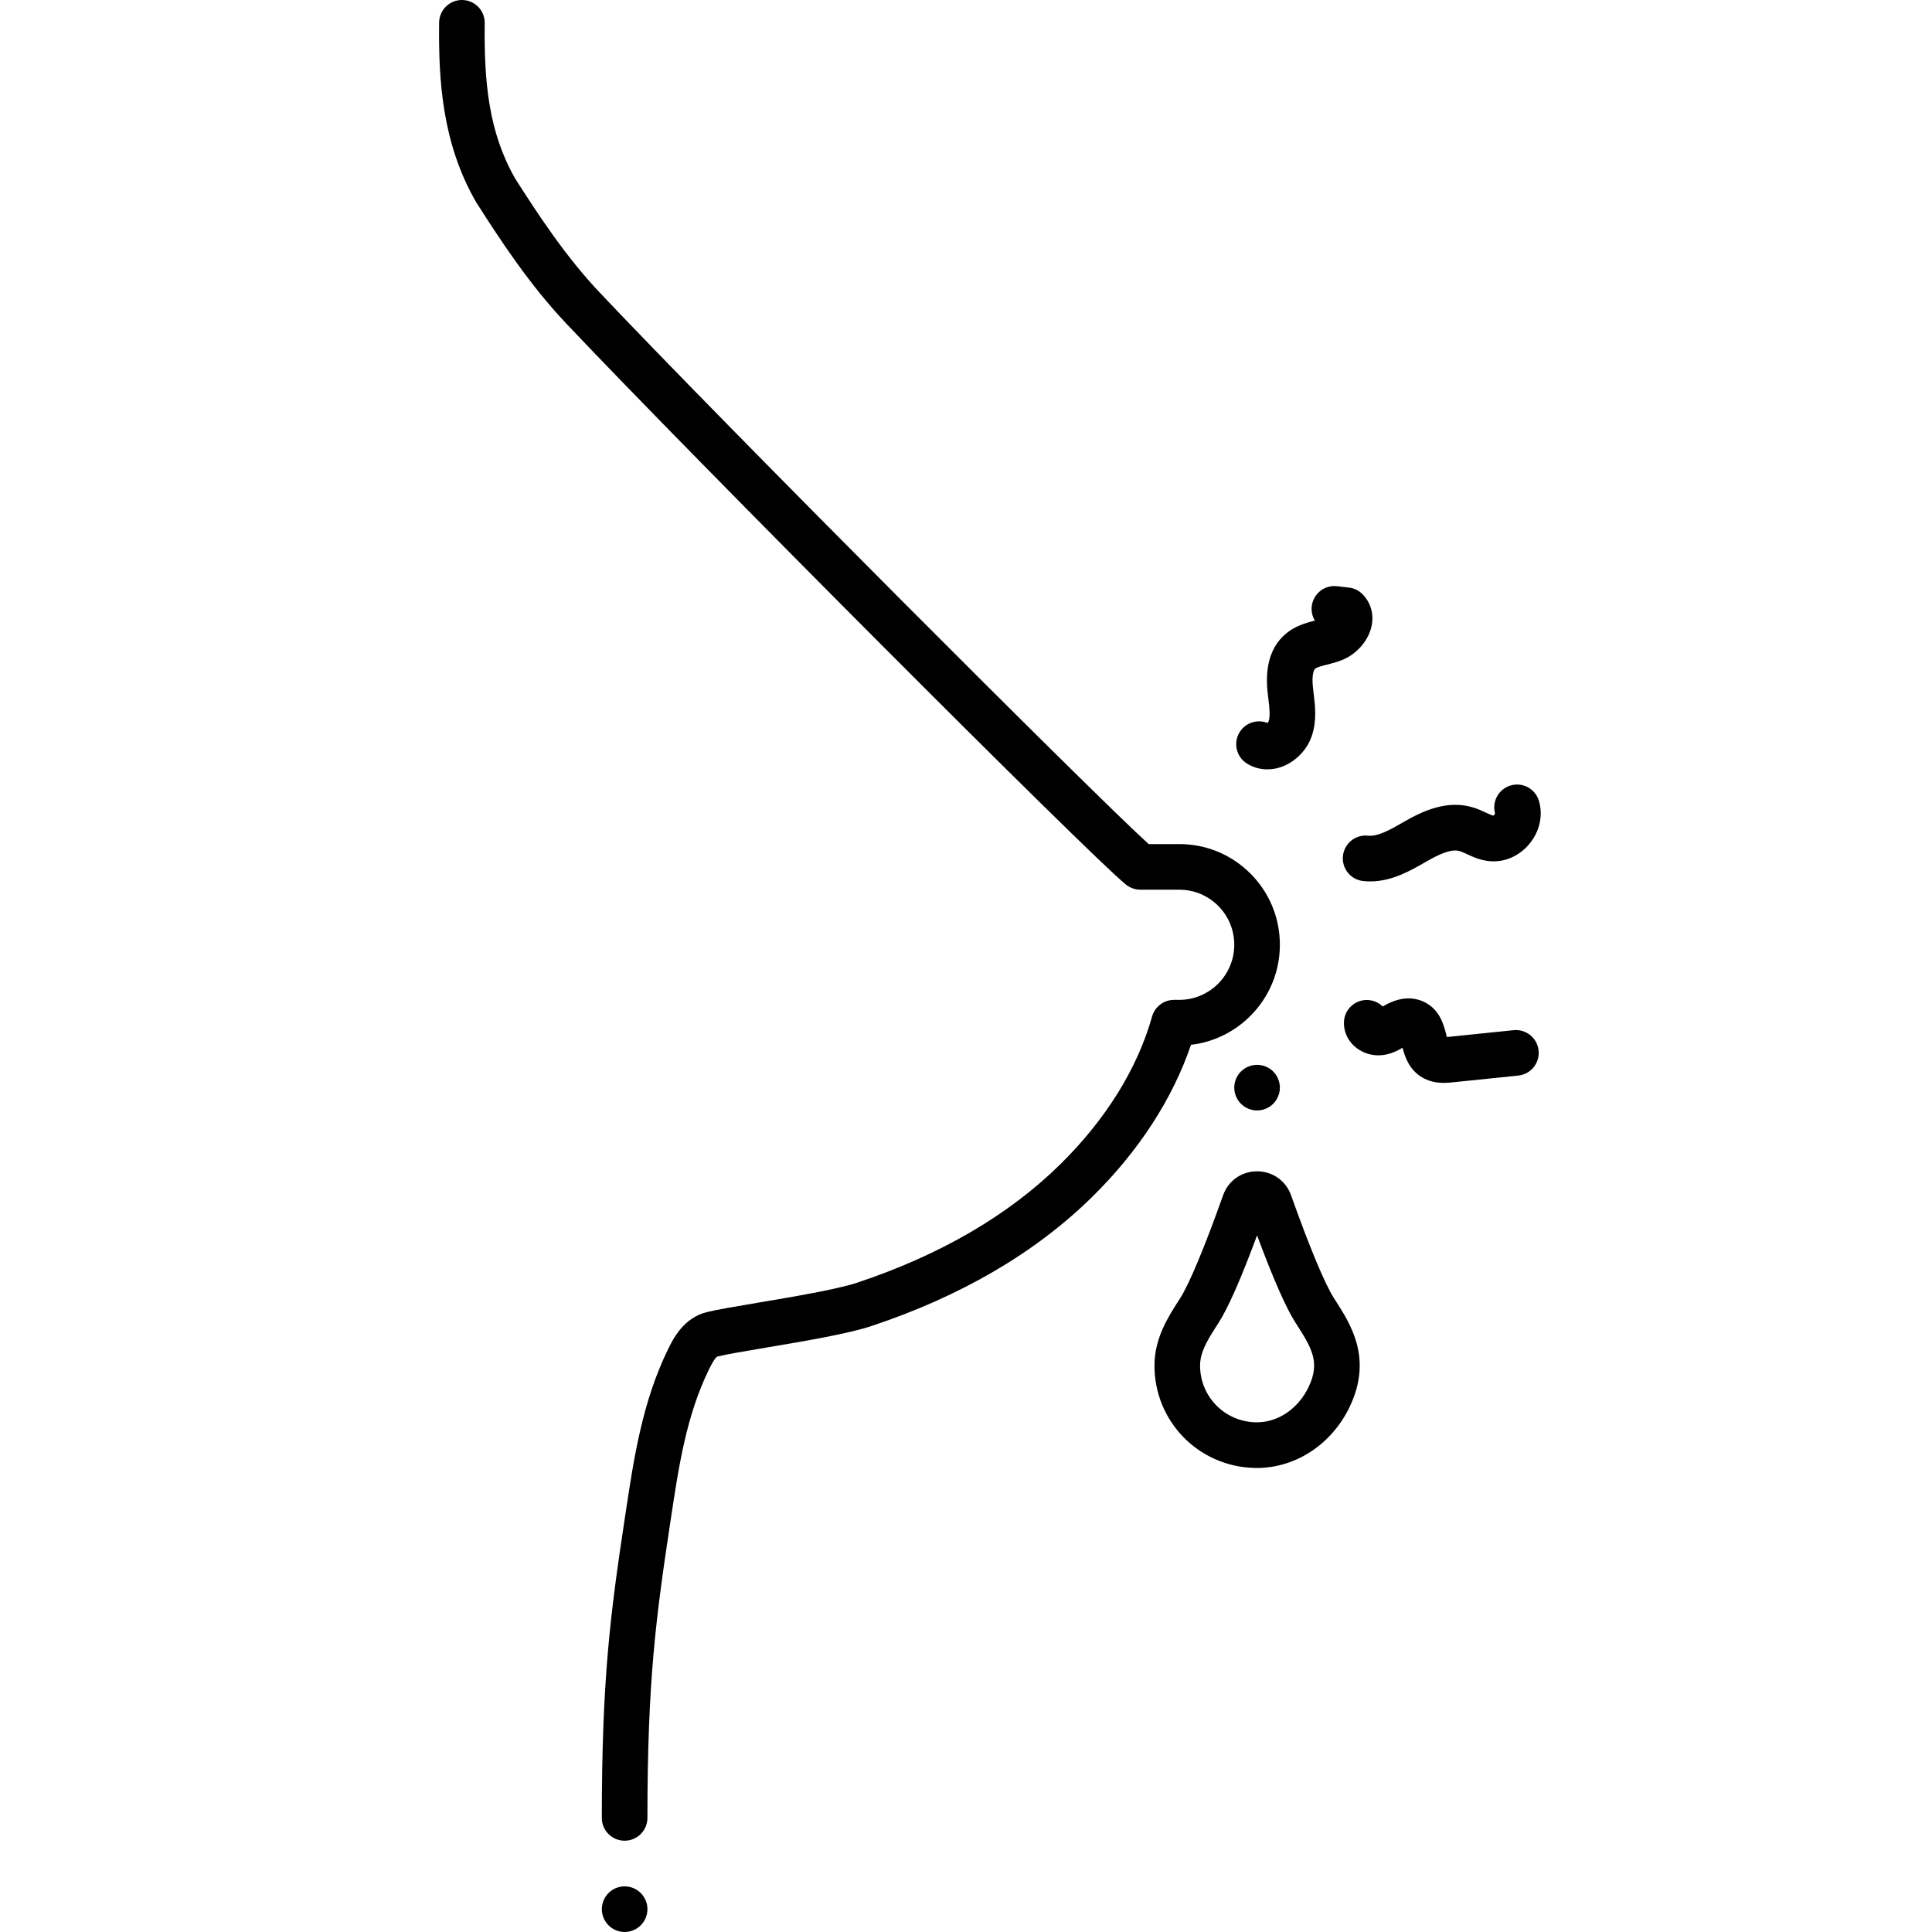
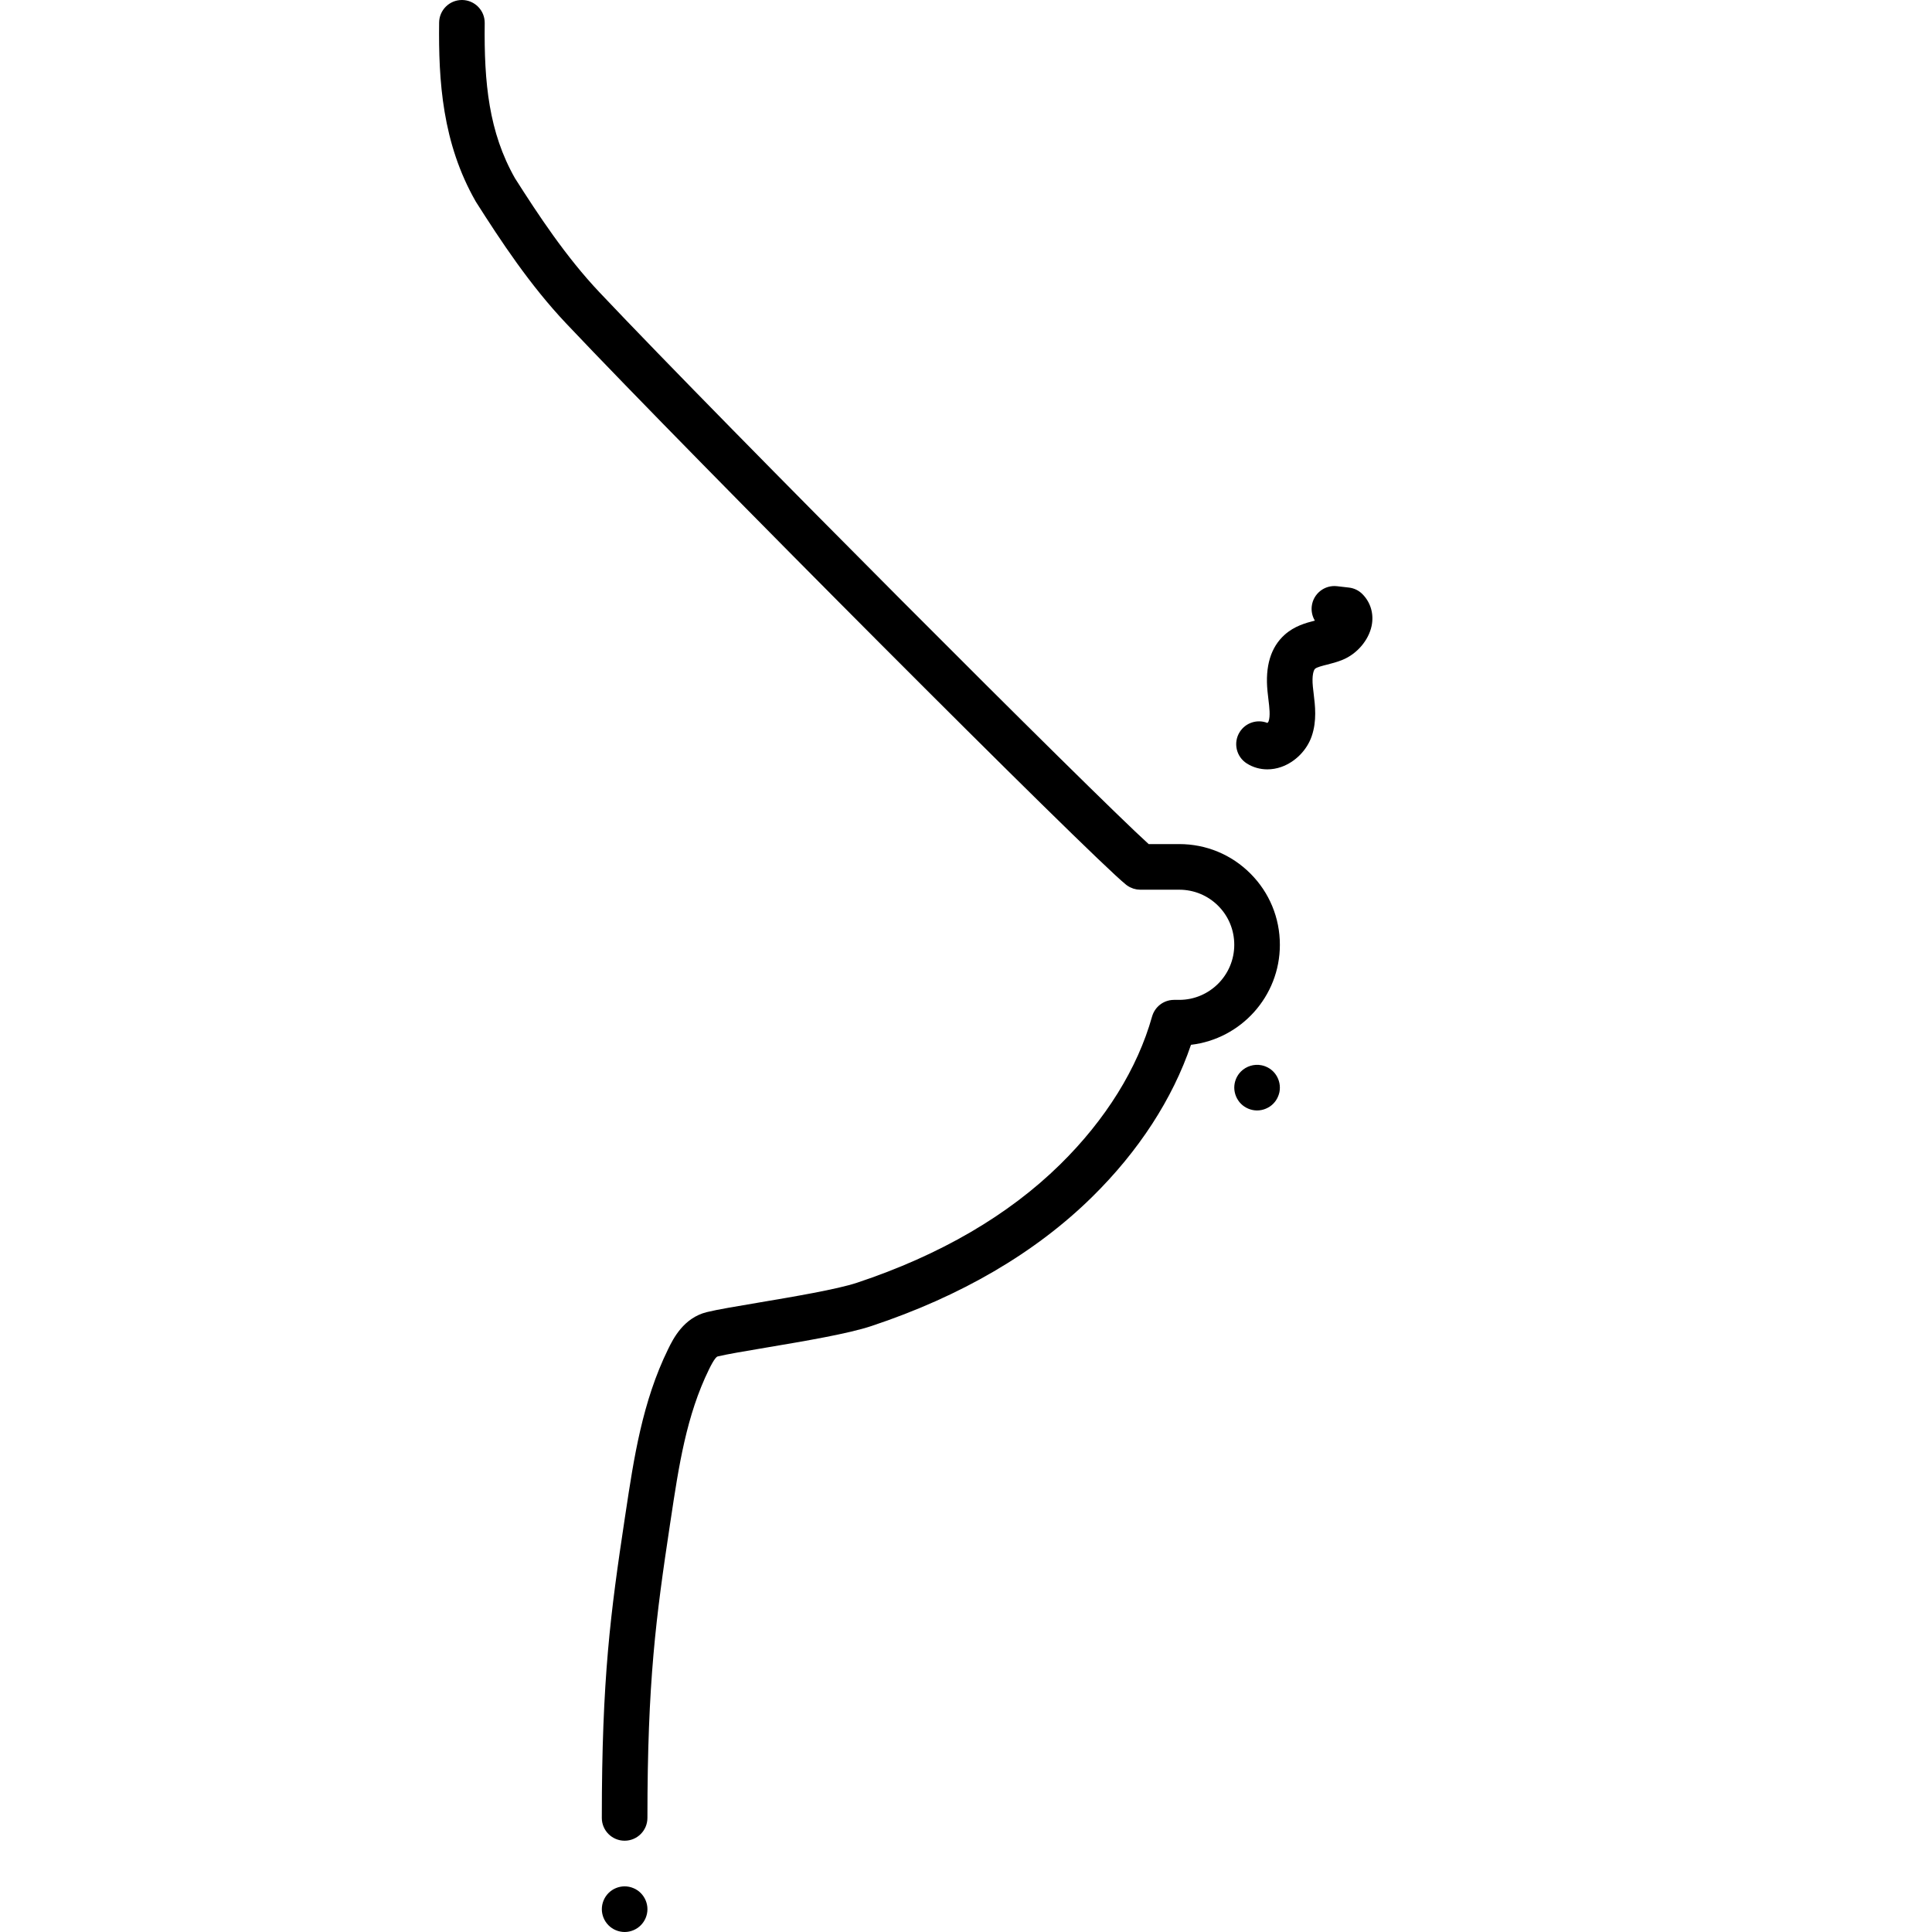
<svg xmlns="http://www.w3.org/2000/svg" width="500" zoomAndPan="magnify" viewBox="0 0 375 375" height="500" preserveAspectRatio="xMidYMid meet" version="1.0">
  <defs>
    <clipPath id="f3179f0073">
      <path d="M 84.875 0 L 299.375 0 L 299.375 375 L 84.875 375 Z M 84.875 0 " clip-rule="nonzero" />
    </clipPath>
    <clipPath id="ce2e3d81f3">
      <path d="M 1.062 0 L 165 0 L 165 358 L 1.062 358 Z M 1.062 0 " clip-rule="nonzero" />
    </clipPath>
    <clipPath id="04df9e0fff">
-       <path d="M 176 152 L 215.375 152 L 215.375 172 L 176 172 Z M 176 152 " clip-rule="nonzero" />
-     </clipPath>
+       </clipPath>
    <clipPath id="1198395f54">
      <rect x="0" width="216" y="0" height="375" />
    </clipPath>
  </defs>
  <g clip-path="url(#f3179f0073)">
    <g transform="matrix(1, 0, 0, 1, 84, 0)">
      <g clip-path="url(#1198395f54)">
        <path fill="#000000" d="M 34.785 366.887 C 35.023 366.723 35.281 366.59 35.547 366.48 C 35.82 366.371 36.09 366.281 36.379 366.227 C 36.945 366.109 37.535 366.109 38.105 366.227 C 38.395 366.281 38.664 366.371 38.93 366.48 C 39.203 366.59 39.461 366.723 39.695 366.887 C 39.941 367.047 40.168 367.23 40.367 367.438 C 41.195 368.266 41.668 369.402 41.668 370.57 C 41.668 371.734 41.195 372.879 40.367 373.699 C 39.551 374.523 38.406 375 37.242 375 C 36.953 375 36.66 374.969 36.379 374.91 C 36.09 374.855 35.82 374.77 35.543 374.656 C 35.277 374.547 35.023 374.414 34.785 374.25 C 34.543 374.09 34.312 373.906 34.113 373.699 C 33.289 372.879 32.816 371.734 32.816 370.57 C 32.816 369.402 33.289 368.266 34.113 367.438 C 34.312 367.234 34.543 367.051 34.785 366.887 Z M 34.785 366.887 " fill-opacity="1" fill-rule="nonzero" />
        <g clip-path="url(#ce2e3d81f3)">
          <path fill="#000000" d="M 1.234 4.375 C 1.262 1.949 3.238 0 5.656 0 C 5.676 0 5.695 0 5.711 0 C 8.156 0.031 10.113 2.035 10.082 4.48 C 9.941 16.098 10.887 25.664 15.953 34.59 C 20.469 41.691 25.832 49.832 32.34 56.719 C 57.281 83.105 128.668 154.555 138.957 163.836 L 144.887 163.836 C 150.113 163.836 155.02 165.867 158.703 169.555 C 162.391 173.242 164.422 178.156 164.422 183.383 C 164.422 193.391 156.867 201.66 147.168 202.797 C 143.609 213.277 137.027 223.438 127.969 232.34 C 116.957 243.168 102.543 251.598 85.129 257.387 C 80.621 258.887 72.148 260.312 64.672 261.574 C 60.73 262.238 57.008 262.867 55.301 263.285 C 55.105 263.332 54.633 263.715 53.637 265.75 C 49.227 274.73 47.746 284.578 46.18 295.004 L 46.039 295.926 C 43.328 313.926 41.664 326.305 41.664 352.852 C 41.664 355.297 39.684 357.281 37.238 357.281 C 34.793 357.281 32.812 355.297 32.812 352.852 C 32.812 325.676 34.512 313.012 37.285 294.605 L 37.426 293.684 C 39.027 283.051 40.68 272.055 45.691 261.844 C 46.656 259.879 48.664 255.797 53.191 254.68 C 55.215 254.184 58.918 253.562 63.199 252.84 C 70.008 251.691 78.48 250.262 82.34 248.98 C 98.461 243.621 111.723 235.895 121.77 226.02 C 130.613 217.324 136.785 207.395 139.617 197.305 C 139.625 197.273 139.637 197.246 139.645 197.215 C 139.656 197.18 139.672 197.145 139.68 197.109 C 139.715 197 139.754 196.895 139.797 196.793 C 139.805 196.773 139.812 196.758 139.82 196.738 C 140.223 195.809 140.918 195.074 141.762 194.613 C 141.777 194.605 141.793 194.598 141.809 194.59 C 141.918 194.531 142.027 194.477 142.141 194.43 C 142.168 194.418 142.195 194.41 142.219 194.398 C 142.328 194.355 142.438 194.316 142.547 194.281 C 142.57 194.27 142.602 194.266 142.629 194.258 C 142.742 194.223 142.855 194.195 142.969 194.168 C 142.996 194.164 143.02 194.164 143.043 194.156 C 143.164 194.133 143.285 194.113 143.41 194.102 C 143.434 194.098 143.453 194.098 143.473 194.094 C 143.602 194.082 143.727 194.078 143.855 194.078 C 143.863 194.078 143.871 194.074 143.879 194.074 L 144.887 194.074 C 150.777 194.074 155.57 189.277 155.57 183.383 C 155.57 180.52 154.461 177.832 152.445 175.816 C 150.434 173.805 147.746 172.691 144.887 172.691 L 137.336 172.691 C 137.332 172.691 137.332 172.691 137.328 172.691 C 137.324 172.691 137.316 172.691 137.309 172.691 C 137.109 172.688 136.914 172.672 136.723 172.645 C 136.672 172.637 136.625 172.629 136.574 172.621 C 136.375 172.586 136.176 172.539 135.988 172.48 C 135.961 172.473 135.941 172.461 135.918 172.453 C 135.73 172.391 135.551 172.312 135.375 172.227 C 135.344 172.215 135.316 172.199 135.285 172.184 C 135.094 172.086 134.918 171.973 134.742 171.848 C 134.73 171.836 134.711 171.828 134.699 171.82 C 134.66 171.789 134.602 171.742 134.555 171.707 C 134.539 171.695 134.52 171.68 134.504 171.664 C 127.746 166.258 50.758 89.094 25.91 62.801 C 18.832 55.316 13.176 46.719 8.426 39.25 C 8.387 39.191 8.352 39.133 8.316 39.07 C 1.859 27.762 1.094 15.711 1.234 4.375 Z M 1.234 4.375 " fill-opacity="1" fill-rule="nonzero" />
        </g>
        <path fill="#000000" d="M 163.676 213.566 C 163.516 213.809 163.328 214.039 163.129 214.238 C 162.926 214.445 162.695 214.629 162.461 214.789 C 162.215 214.945 161.957 215.086 161.691 215.195 C 161.426 215.305 161.148 215.395 160.867 215.449 C 160.578 215.508 160.285 215.539 159.996 215.539 C 158.84 215.539 157.695 215.066 156.867 214.238 C 156.664 214.039 156.477 213.809 156.324 213.566 C 156.16 213.328 156.023 213.07 155.91 212.797 C 155.801 212.531 155.719 212.262 155.66 211.973 C 155.602 211.691 155.57 211.398 155.57 211.109 C 155.57 209.941 156.043 208.797 156.867 207.977 C 157.902 206.945 159.43 206.473 160.867 206.77 C 161.148 206.82 161.426 206.91 161.691 207.02 C 161.957 207.129 162.219 207.262 162.461 207.426 C 162.695 207.586 162.926 207.77 163.129 207.977 C 163.949 208.797 164.422 209.941 164.422 211.109 C 164.422 211.398 164.391 211.691 164.34 211.973 C 164.281 212.262 164.191 212.531 164.082 212.797 C 163.973 213.07 163.836 213.328 163.676 213.566 Z M 163.676 213.566 " fill-opacity="1" fill-rule="nonzero" />
-         <path fill="#000000" d="M 145.062 251.996 C 146.816 249.27 149.855 241.988 153.398 232.012 C 154.402 229.18 156.992 227.348 159.996 227.352 C 163.004 227.352 165.594 229.18 166.598 232.012 C 170.141 241.988 173.18 249.273 174.934 252 L 175.102 252.258 C 178.172 257.023 182.383 263.547 178.094 272.805 C 174.656 280.23 167.582 284.934 159.941 284.934 C 159.73 284.934 159.523 284.93 159.312 284.922 C 148.527 284.559 140.082 275.832 140.082 265.059 C 140.082 259.719 142.75 255.582 144.895 252.258 Z M 159.609 276.066 C 163.922 276.219 168.031 273.473 170.066 269.078 C 172.203 264.465 170.711 261.785 167.664 257.059 L 167.496 256.797 C 165.629 253.902 163.113 248.188 159.996 239.781 C 156.883 248.188 154.367 253.902 152.5 256.797 L 152.332 257.062 C 150.508 259.887 148.934 262.332 148.934 265.059 C 148.934 271.027 153.625 275.863 159.609 276.066 Z M 159.609 276.066 " fill-opacity="1" fill-rule="nonzero" />
-         <path fill="#000000" d="M 176.863 198.289 C 176.992 195.844 179.098 193.977 181.52 194.102 C 182.641 194.16 183.645 194.637 184.387 195.367 C 184.539 195.277 184.688 195.191 184.84 195.105 C 188.094 193.285 190.598 193.684 192.125 194.336 C 195.418 195.75 196.219 198.871 196.695 200.738 C 196.734 200.902 196.785 201.094 196.84 201.285 C 196.941 201.273 197.031 201.266 197.086 201.262 L 209.785 199.957 C 212.219 199.707 214.391 201.48 214.641 203.914 C 214.891 206.348 213.121 208.523 210.688 208.77 L 197.988 210.074 C 197.52 210.121 196.914 210.184 196.23 210.184 C 194.895 210.184 193.25 209.949 191.707 208.918 C 189.434 207.395 188.688 205.078 188.234 203.375 C 187.223 203.961 185.91 204.633 184.242 204.809 C 182.246 205.016 180.199 204.32 178.758 202.949 C 177.461 201.719 176.77 200.02 176.863 198.289 Z M 176.863 198.289 " fill-opacity="1" fill-rule="nonzero" />
        <g clip-path="url(#04df9e0fff)">
          <path fill="#000000" d="M 205.129 167.152 C 203.312 166.984 201.859 166.309 200.684 165.762 C 200.164 165.52 199.668 165.293 199.305 165.188 C 197.598 164.703 195.121 165.93 192.918 167.191 L 192.668 167.332 C 189.727 169.023 186.141 171.082 181.957 171.082 C 181.504 171.082 181.043 171.059 180.578 171.008 C 178.148 170.742 176.398 168.555 176.664 166.121 C 176.93 163.691 179.117 161.938 181.543 162.203 C 183.449 162.414 185.898 161.008 188.262 159.652 L 188.516 159.504 C 192.316 157.324 196.855 155.285 201.719 156.668 C 202.754 156.961 203.629 157.367 204.402 157.727 C 204.906 157.961 205.516 158.242 205.852 158.316 C 205.984 158.234 206.145 158.035 206.195 157.895 C 205.555 155.586 206.863 153.18 209.164 152.473 C 211.5 151.754 213.977 153.07 214.691 155.41 C 215.543 158.203 214.879 161.316 212.91 163.73 C 210.941 166.148 208.035 167.43 205.129 167.152 Z M 205.129 167.152 " fill-opacity="1" fill-rule="nonzero" />
        </g>
        <path fill="#000000" d="M 176.574 128.078 C 175.516 128.512 174.477 128.773 173.562 129.008 C 172.641 129.242 171.59 129.504 171.254 129.809 C 170.988 130.047 170.602 131.051 170.828 133.301 C 170.871 133.738 170.922 134.176 170.977 134.613 C 171.266 136.977 171.625 139.914 170.605 142.887 C 169.668 145.617 167.406 147.906 164.699 148.863 C 163.809 149.176 162.895 149.332 161.996 149.332 C 160.586 149.332 159.211 148.949 158.012 148.191 C 155.945 146.887 155.324 144.152 156.629 142.082 C 157.785 140.25 160.062 139.551 162.004 140.324 C 162.109 140.227 162.199 140.105 162.234 140.008 C 162.59 138.961 162.398 137.371 162.191 135.684 C 162.133 135.184 162.07 134.68 162.023 134.184 C 161.535 129.312 162.656 125.617 165.359 123.199 C 167.254 121.508 169.43 120.914 171.215 120.461 C 170.727 119.652 170.496 118.684 170.609 117.676 C 170.891 115.246 173.086 113.5 175.512 113.781 L 177.82 114.047 C 178.832 114.16 179.773 114.621 180.48 115.352 C 182.066 116.973 182.703 119.211 182.227 121.496 C 181.641 124.297 179.371 126.941 176.574 128.078 Z M 176.574 128.078 " fill-opacity="1" fill-rule="nonzero" />
      </g>
    </g>
  </g>
</svg>